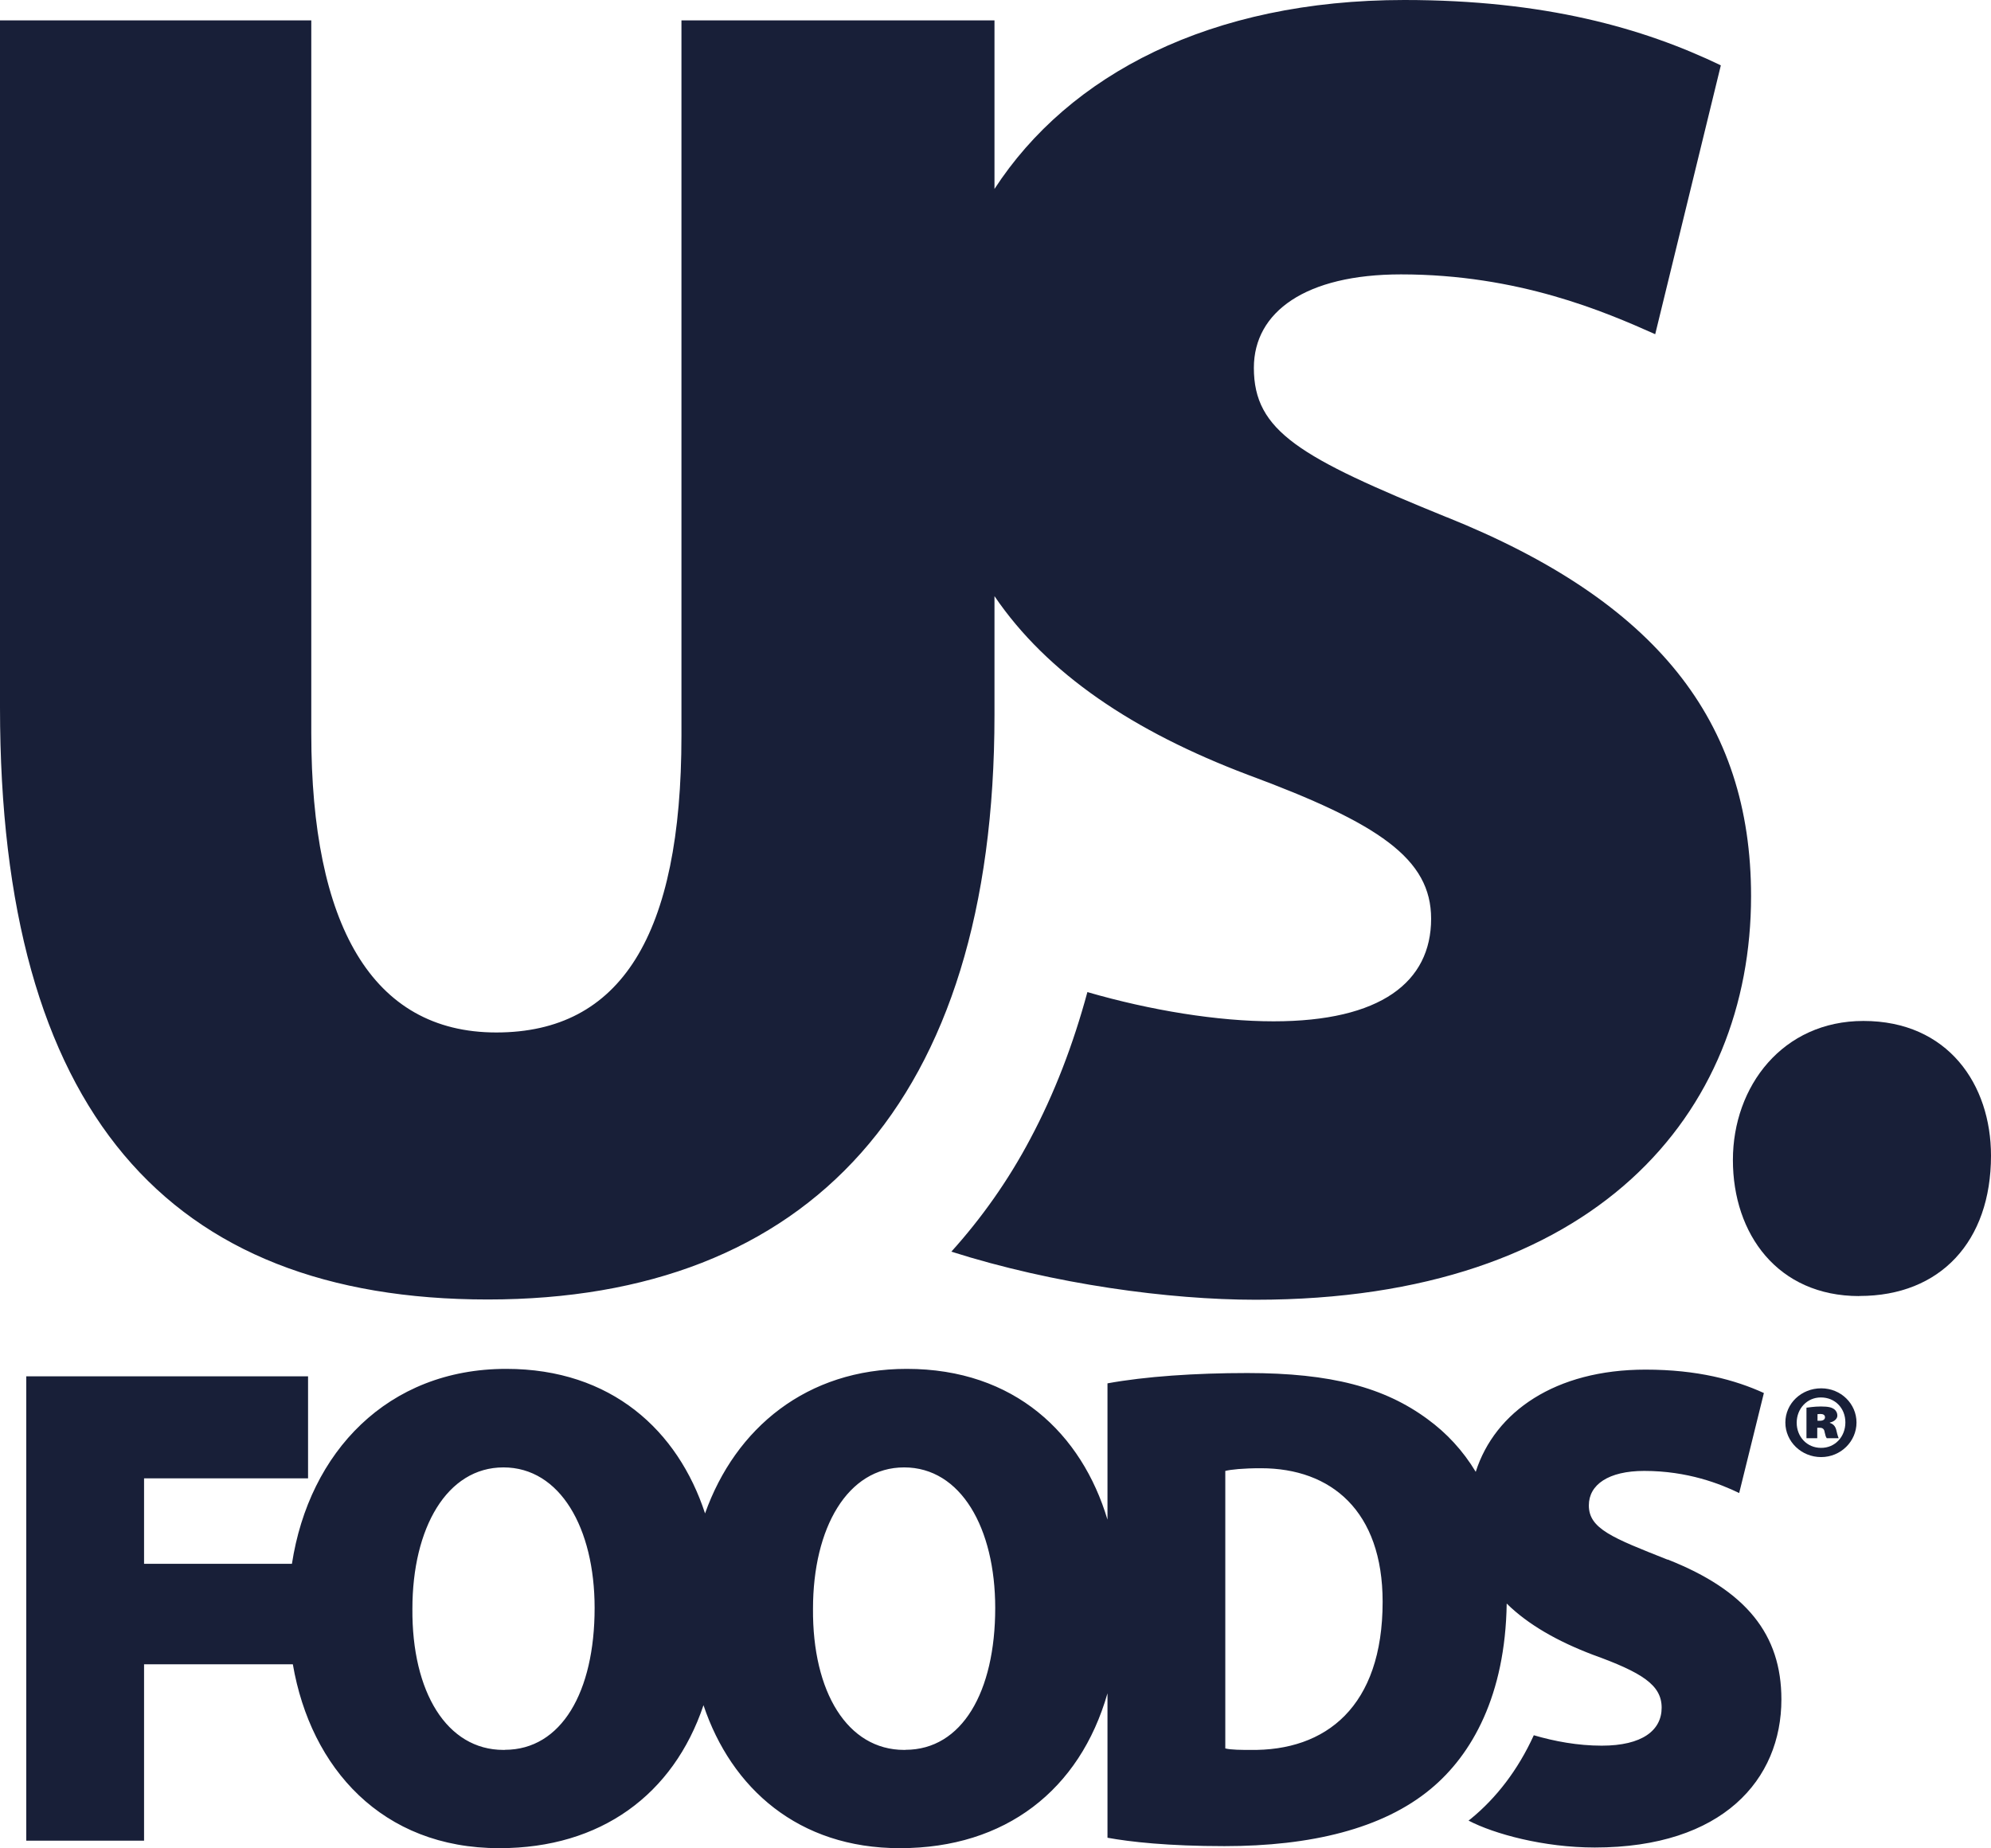
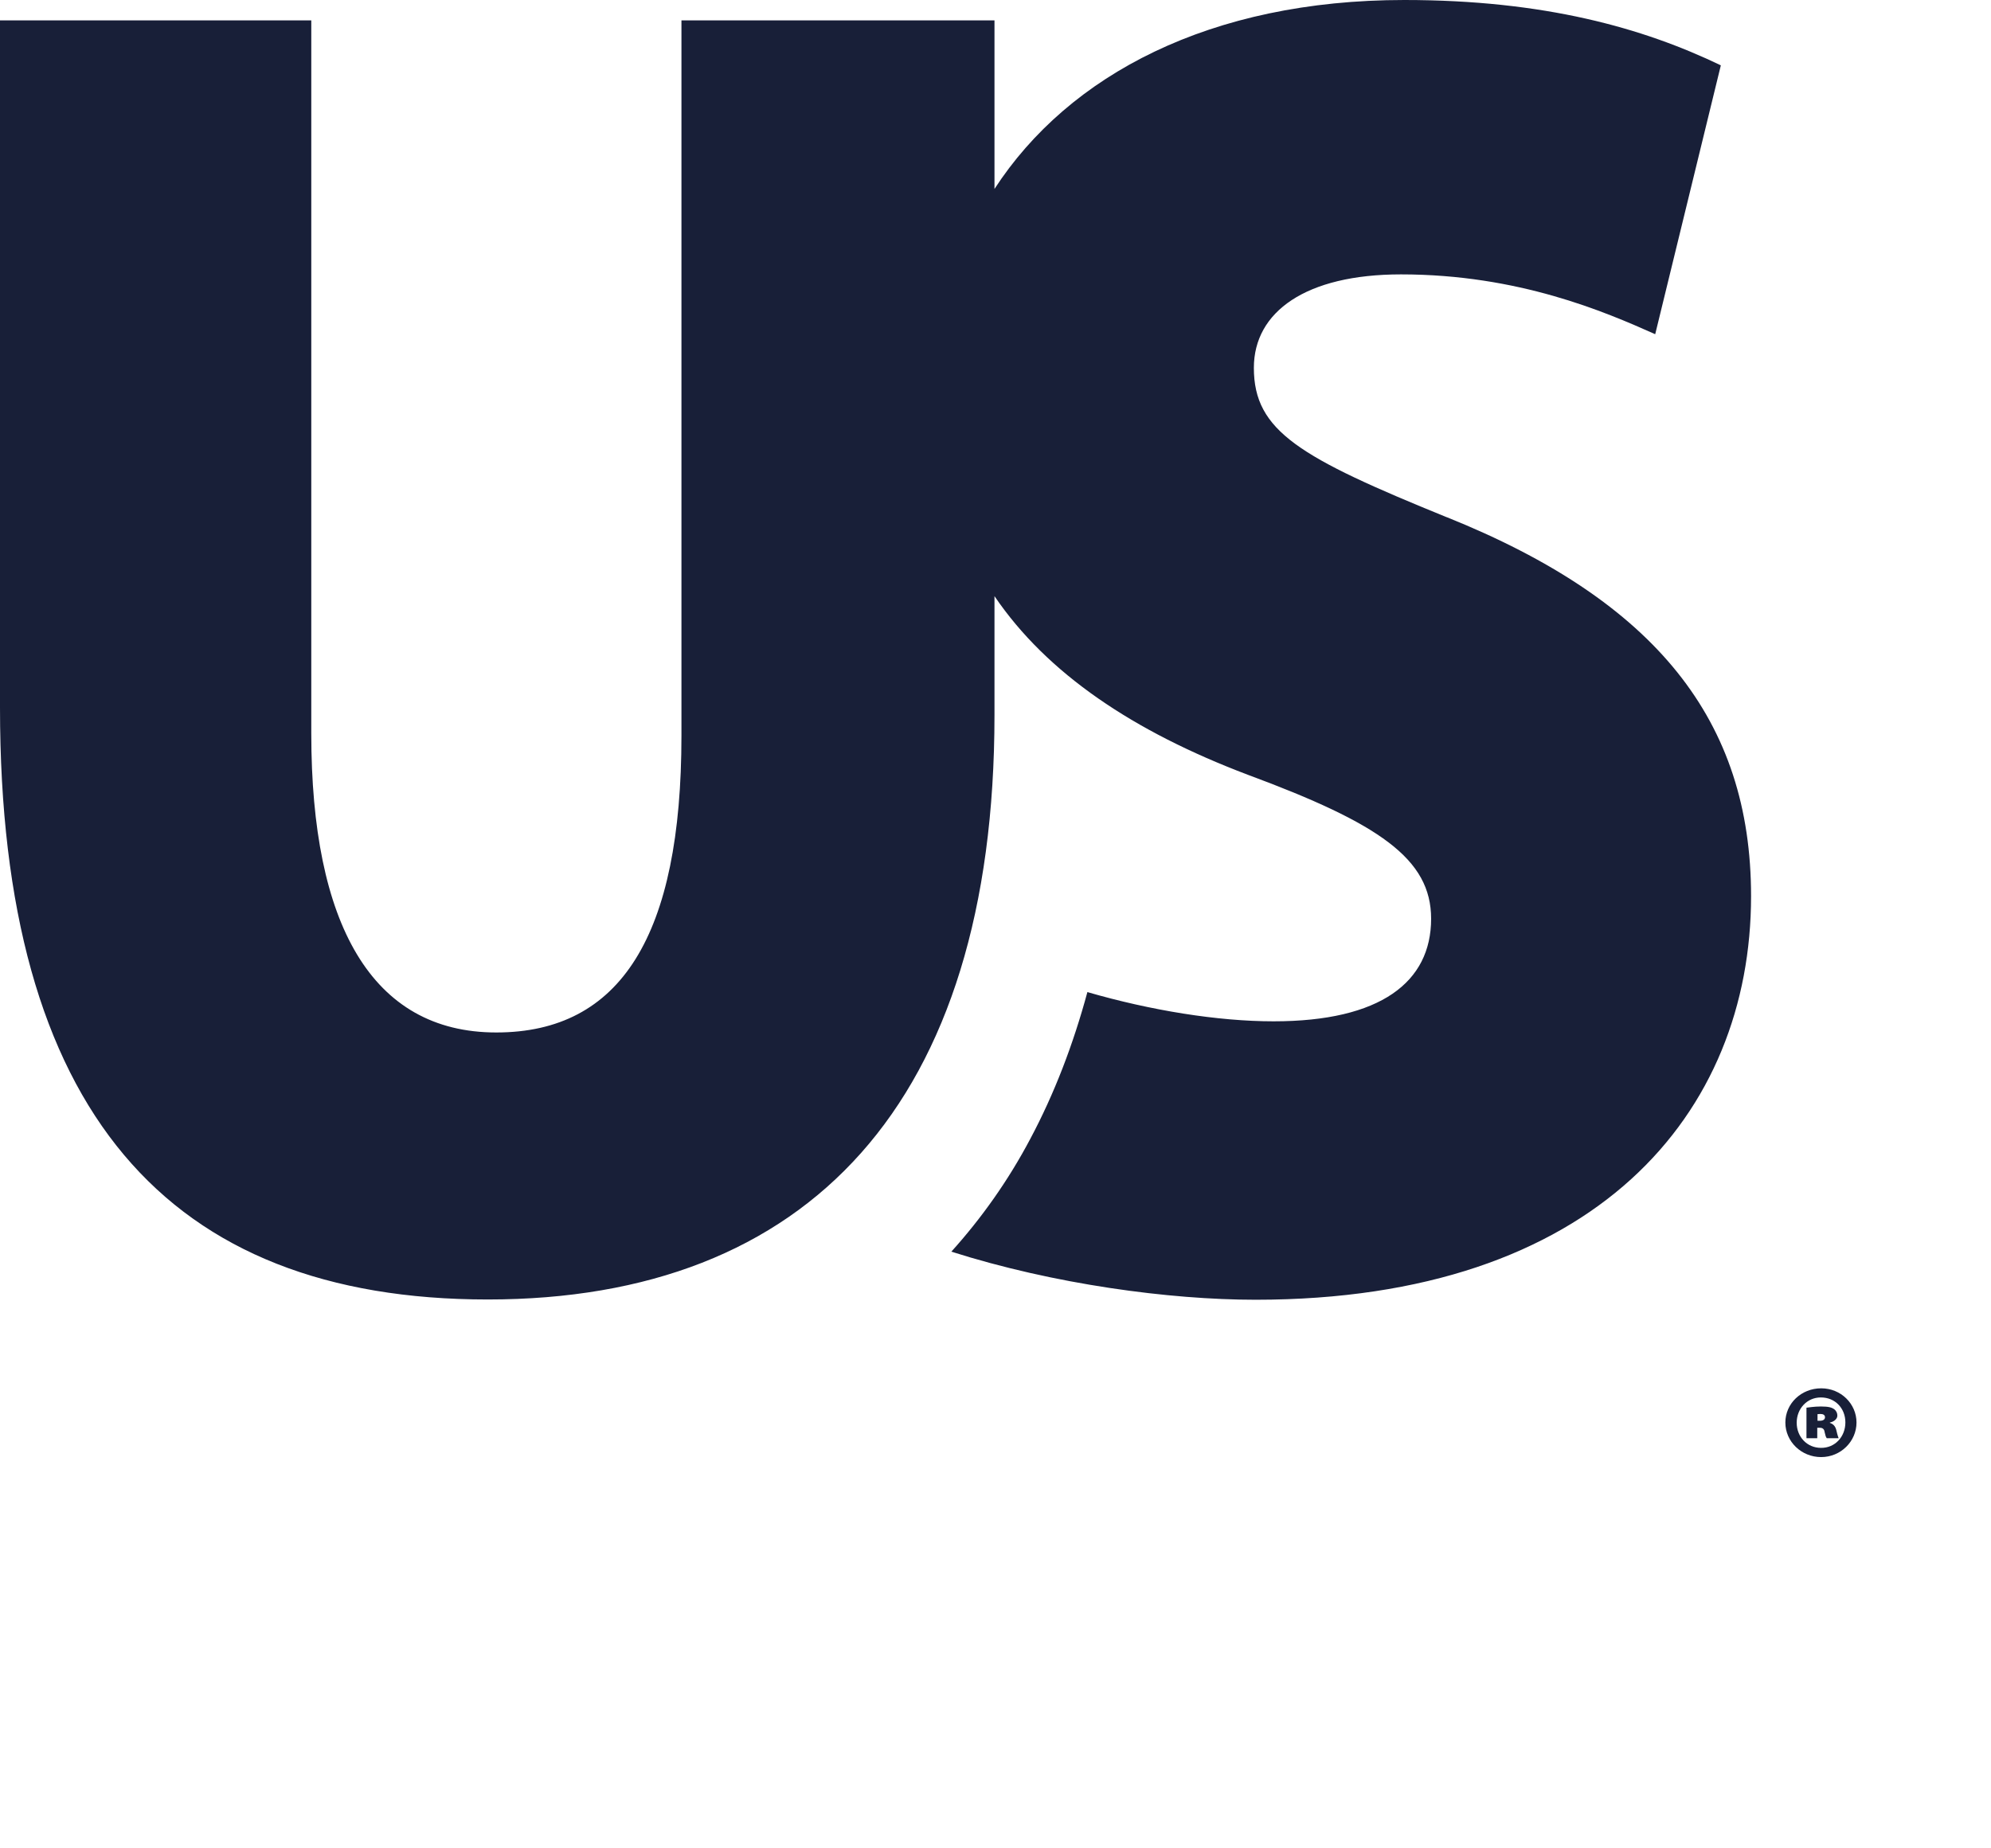
<svg xmlns="http://www.w3.org/2000/svg" width="98" height="91" viewBox="0 0 98 91" fill="none">
  <g clip-path="url(#clip0_2222_12159)">
-     <path d="M82.084 76.788C79.357 75.708 78.205 75.263 78.205 74.115C78.205 73.099 79.167 72.418 80.932 72.418C83.073 72.418 84.679 73.058 85.605 73.507L86.821 68.583C85.41 67.939 83.554 67.431 80.995 67.431C76.553 67.431 73.582 69.505 72.638 72.463C72.007 71.415 71.204 70.553 70.265 69.868C68.151 68.311 65.528 67.599 61.395 67.599C58.836 67.599 56.368 67.767 54.512 68.107V74.818C53.247 70.589 49.944 67.394 44.631 67.394C39.717 67.394 36.201 70.299 34.704 74.51C33.37 70.435 30.099 67.394 24.917 67.394C19.083 67.394 15.217 71.483 14.369 76.992H7.091V72.785H15.163V67.762H1.293V90.623H7.091V81.938H14.414C15.294 87.061 18.815 90.991 24.559 90.991H24.595C29.559 90.991 33.143 88.364 34.627 83.953C36.001 88.055 39.309 90.991 44.277 90.991H44.309C49.485 90.991 53.151 88.127 54.512 83.367V90.478C55.629 90.682 57.493 90.891 60.274 90.891C64.503 90.891 68.06 90.042 70.424 88.073C72.461 86.385 74.094 83.458 74.162 78.948C75.215 79.987 76.667 80.808 78.395 81.466C80.832 82.346 81.789 82.959 81.789 84.075C81.789 85.192 80.832 85.945 78.84 85.945C77.665 85.945 76.517 85.732 75.496 85.432C74.711 87.156 73.636 88.531 72.406 89.539C72.366 89.575 72.325 89.602 72.284 89.634C73.541 90.292 75.986 90.959 78.495 90.959C84.802 90.959 87.683 87.606 87.683 83.667C87.683 80.477 85.959 78.308 82.084 76.779V76.788ZM24.849 86.154H24.781C21.995 86.154 20.267 83.304 20.299 79.202C20.299 75.231 21.995 72.245 24.781 72.245C27.567 72.245 29.268 75.231 29.268 79.165C29.268 83.304 27.631 86.149 24.849 86.149V86.154ZM44.563 86.154H44.504C41.713 86.154 39.985 83.304 40.017 79.202C40.017 75.231 41.713 72.245 44.504 72.245C47.294 72.245 48.986 75.231 48.986 79.165C48.986 83.304 47.348 86.149 44.567 86.149L44.563 86.154ZM61.522 86.154C61.136 86.154 60.592 86.154 60.311 86.081V72.418C60.592 72.35 61.168 72.286 62.067 72.286C65.524 72.286 68.055 74.392 68.055 78.861C68.055 84.016 65.27 86.222 61.522 86.154Z" fill="#181F38" />
-     <path d="M91.512 63.81C87.497 63.81 85.296 60.751 85.296 57.112C85.296 53.473 87.751 50.265 91.721 50.265C95.886 50.265 98 53.396 98 56.899C98 61.119 95.505 63.805 91.53 63.805H91.512V63.81Z" fill="#181F38" />
    <path d="M71.213 25.466C63.977 22.521 61.717 21.232 61.717 18.11C61.717 15.351 64.272 13.509 68.958 13.509C74.743 13.509 78.999 15.351 81.472 16.454L84.702 3.217C80.873 1.375 76.018 0 69.122 0C59.589 0 52.611 3.671 48.95 9.302V1.003H33.542V36.216C33.542 46.054 30.561 50.832 24.427 50.832C18.293 50.832 15.322 45.5 15.322 36.12V1.003H0V34.836C0 54.694 8.257 63.978 24.01 63.978C39.763 63.978 48.95 54.321 48.95 35.204V29.35C51.545 33.171 55.797 36.016 61.418 38.144C67.888 40.54 70.442 42.283 70.442 45.232C70.442 48.35 67.96 50.283 62.688 50.283C59.934 50.283 56.64 49.747 53.523 48.844C52.825 51.422 51.899 53.845 50.706 56.082C49.626 58.124 48.315 59.971 46.827 61.623C51.872 63.229 57.557 63.991 61.803 63.991C78.572 63.991 86.19 54.789 86.19 44.12C86.19 35.481 81.508 29.6 71.209 25.461L71.213 25.466Z" fill="#181F38" />
    <path d="M89.647 68.352C90.609 68.352 91.38 69.11 91.38 70.036C91.38 70.961 90.609 71.737 89.638 71.737C88.667 71.737 87.878 70.975 87.878 70.036C87.878 69.096 88.667 68.352 89.638 68.352H89.647ZM89.62 68.801C88.949 68.801 88.436 69.35 88.436 70.045C88.436 70.739 88.944 71.283 89.629 71.283C90.323 71.293 90.832 70.734 90.832 70.031C90.832 69.328 90.323 68.801 89.629 68.801H89.62ZM89.448 70.807H88.917V69.305C89.012 69.296 89.293 69.246 89.629 69.246C90.006 69.246 90.16 69.296 90.273 69.373C90.369 69.441 90.437 69.555 90.437 69.7C90.437 69.845 90.292 69.99 90.069 70.036V70.054C90.251 70.113 90.351 70.235 90.396 70.448C90.446 70.671 90.482 70.757 90.5 70.807H89.915C89.865 70.748 89.838 70.626 89.811 70.507C89.793 70.362 89.715 70.294 89.579 70.294H89.448V70.802V70.807ZM89.466 69.949H89.579C89.752 69.949 89.829 69.872 89.829 69.777C89.829 69.659 89.734 69.614 89.597 69.614C89.548 69.614 89.502 69.623 89.461 69.623V69.949H89.466Z" fill="#181F38" />
  </g>
  <defs>
    <clipPath id="clip0_2222_12159">
      <rect width="98" height="91" fill="white" />
    </clipPath>
  </defs>
</svg>